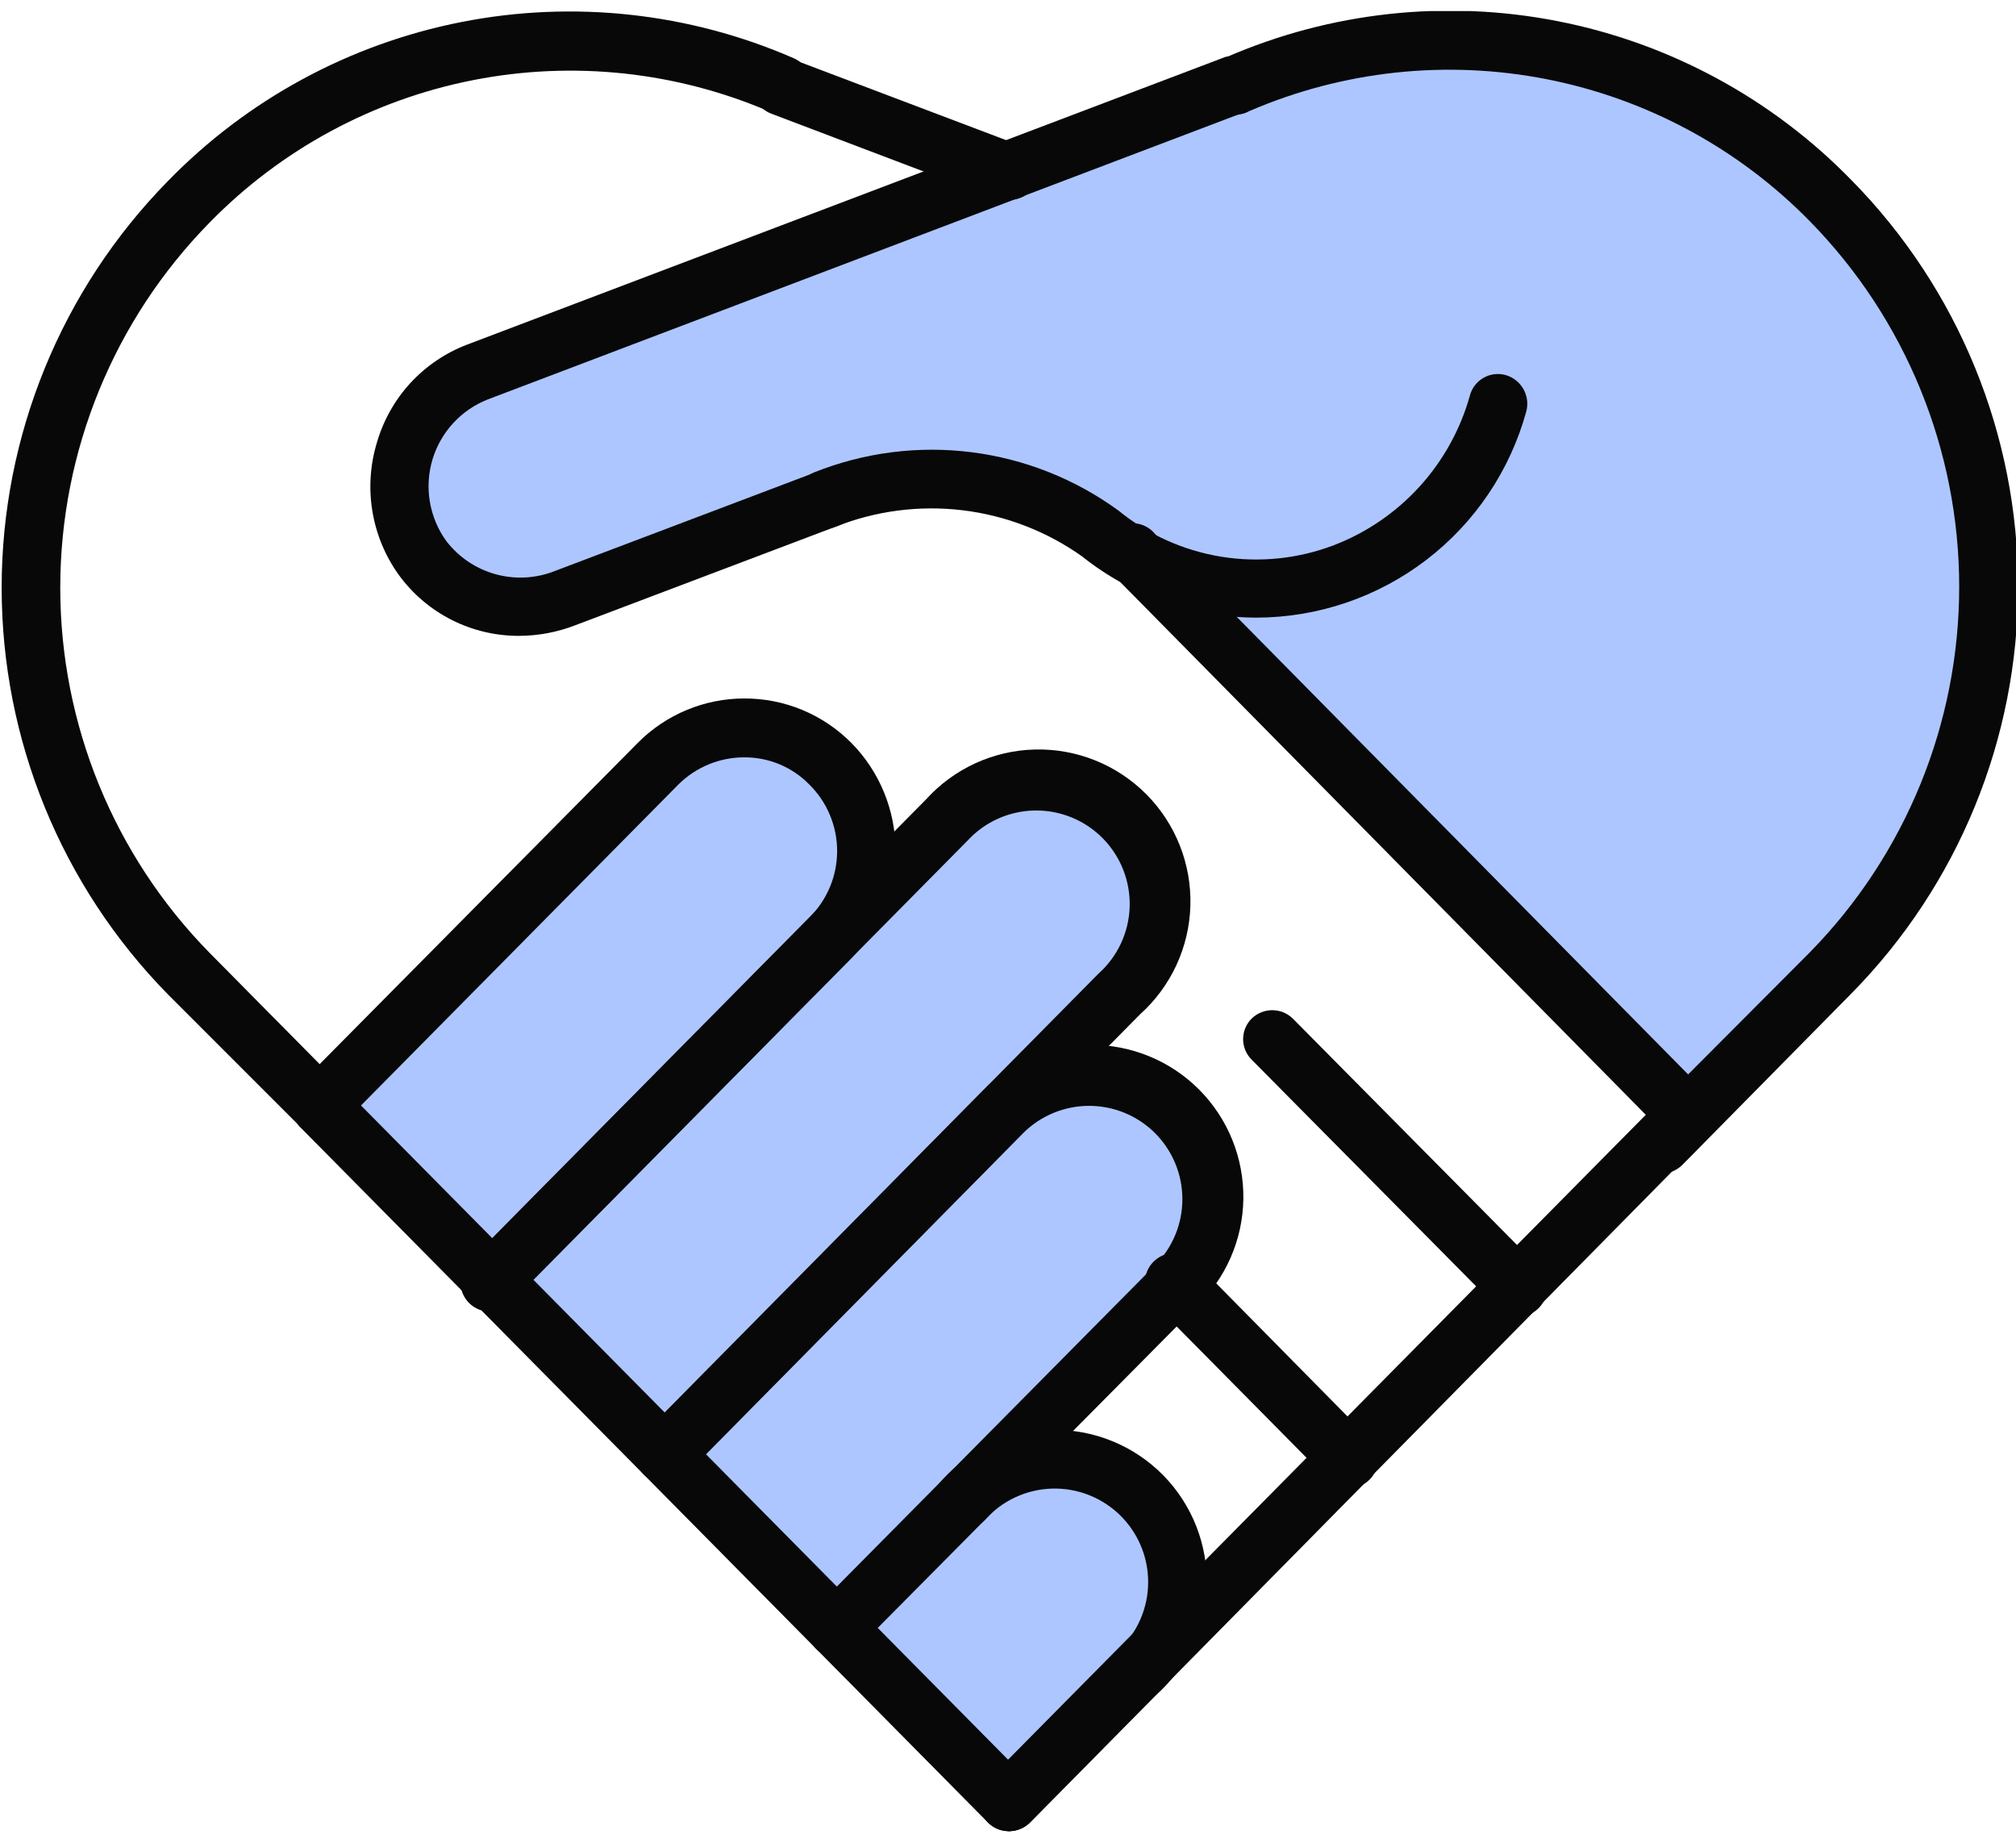
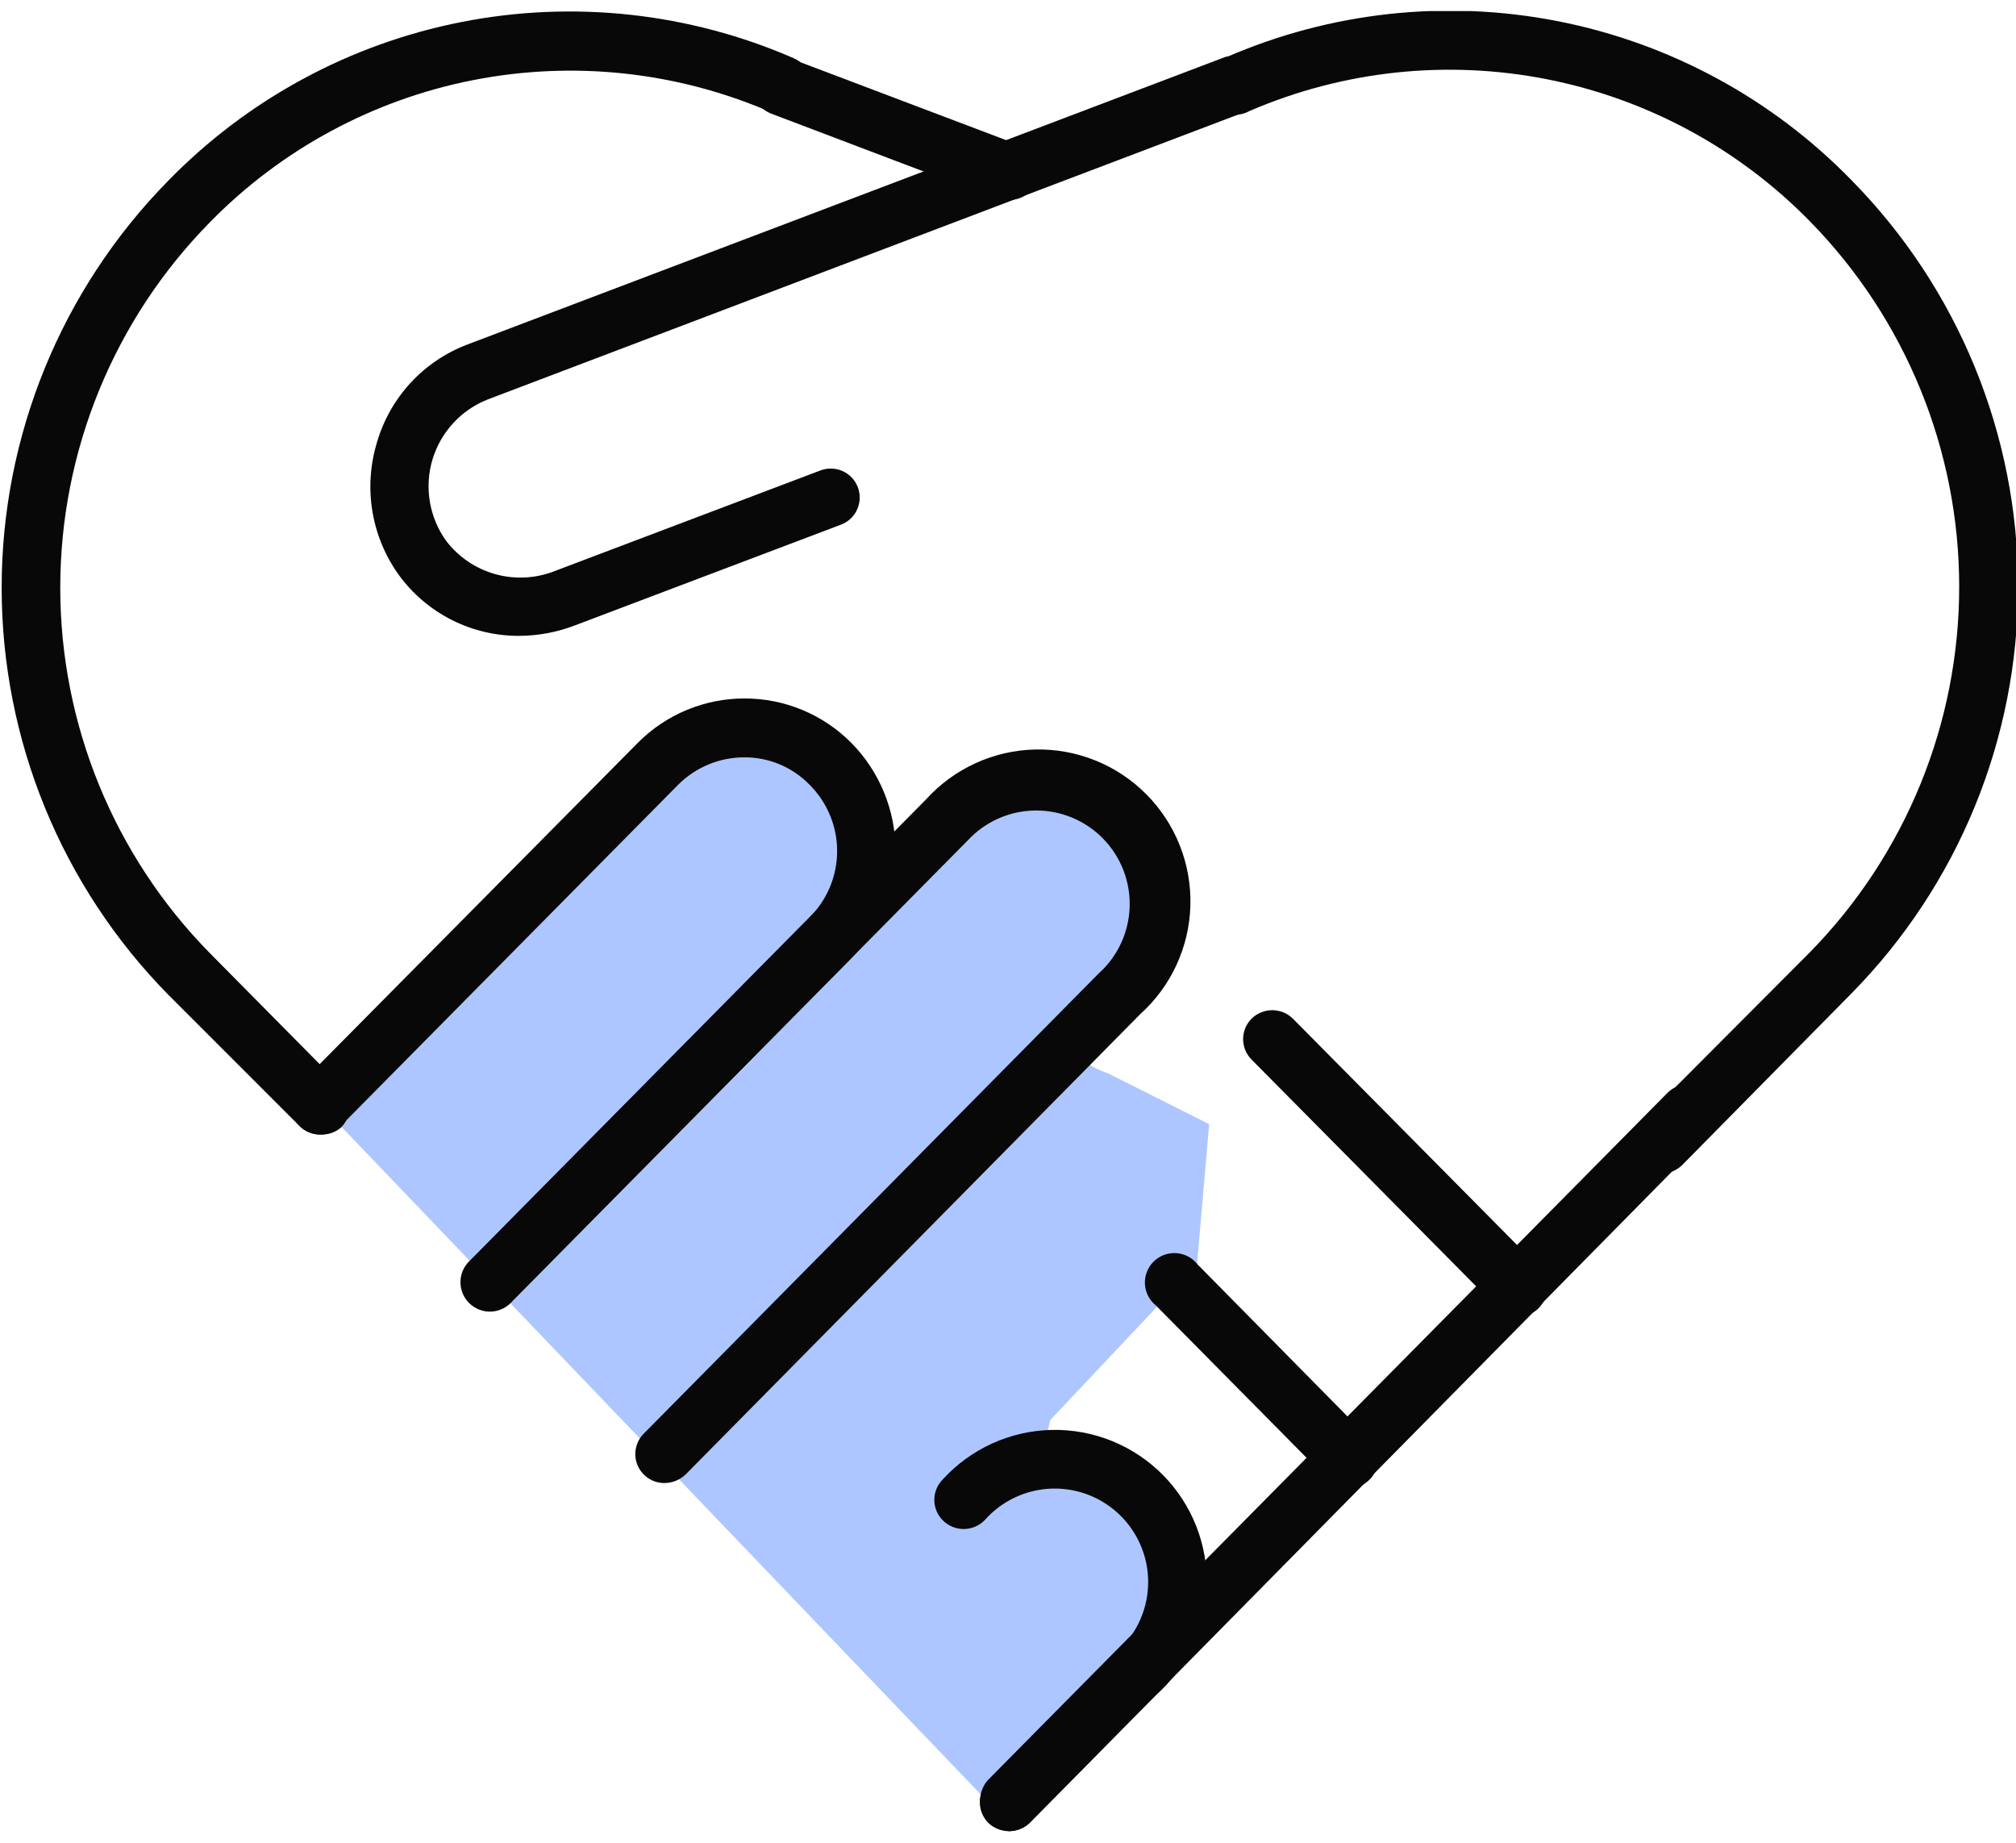
<svg xmlns="http://www.w3.org/2000/svg" width="163" height="149" viewBox="0 0 163 149" fill="none">
  <g clip-path="url(#clip0)">
-     <path d="M135.35 90.118L90.059 43.317L75.629 37.877L60.482 43.808L42.011 51.4L32.681 44.072L33.965 32.74L107.813 3.654L126.322 4.674L144.604 12.682L153.859 24.996L159.789 38.142L161.829 52.533L154.614 70.287L135.35 90.118Z" fill="#ADC6FF" />
    <path d="M27.544 91.025L55.081 61.788C55.081 61.788 62.295 56.915 66.413 61.788C68.859 64.672 70.536 68.129 71.286 71.836C71.286 71.836 77.972 61.297 84.129 63.601C88.262 65.483 91.688 68.631 93.912 72.591C92.105 76.38 89.956 79.996 87.49 83.394C85.451 85.472 89.568 86.756 89.568 86.756L97.765 90.874L96.783 102.206L84.922 114.784L83.902 119.166L91.457 121.244L94.29 129.478L89.681 138.997L79.898 145.683L27.544 91.025Z" fill="#ADC6FF" />
    <path d="M134.141 94.877C133.52 94.873 132.925 94.629 132.479 94.198C132.045 93.753 131.802 93.157 131.802 92.536C131.802 91.915 132.045 91.318 132.479 90.874L146.342 76.973C154.075 69.085 158.407 58.48 158.407 47.434C158.407 36.388 154.075 25.782 146.342 17.895C140.573 12.001 133.153 7.995 125.061 6.403C116.969 4.812 108.584 5.71 101.013 8.98C100.723 9.142 100.402 9.241 100.072 9.271C99.741 9.301 99.408 9.261 99.093 9.155C98.779 9.048 98.49 8.877 98.245 8.652C98.001 8.428 97.806 8.154 97.674 7.85C97.541 7.545 97.474 7.216 97.477 6.884C97.479 6.552 97.551 6.224 97.687 5.922C97.824 5.619 98.022 5.348 98.27 5.127C98.518 4.905 98.809 4.738 99.125 4.636C107.567 0.959 116.928 -0.06 125.964 1.714C134.999 3.489 143.28 7.973 149.704 14.571C158.331 23.333 163.167 35.137 163.167 47.434C163.167 59.731 158.331 71.535 149.704 80.297L135.992 94.198C135.746 94.431 135.455 94.612 135.136 94.728C134.818 94.845 134.479 94.896 134.141 94.877V94.877Z" fill="#080808" />
    <path d="M81.56 148.026C82.194 148.03 82.804 147.786 83.26 147.346L138.145 91.705C138.59 91.259 138.84 90.654 138.84 90.024C138.84 89.394 138.59 88.789 138.145 88.343C137.927 88.124 137.668 87.95 137.383 87.831C137.098 87.712 136.792 87.651 136.483 87.651C136.174 87.651 135.868 87.712 135.583 87.831C135.298 87.95 135.039 88.124 134.821 88.343L79.936 143.833C79.502 144.277 79.259 144.874 79.259 145.495C79.259 146.116 79.502 146.712 79.936 147.157C80.341 147.649 80.925 147.962 81.56 148.026Z" fill="#080808" />
    <path d="M122.733 106.436C122.421 106.44 122.112 106.377 121.826 106.254C121.54 106.13 121.283 105.948 121.071 105.719L101.202 85.661C100.983 85.443 100.809 85.184 100.69 84.899C100.571 84.614 100.51 84.308 100.51 83.999C100.51 83.69 100.571 83.384 100.69 83.099C100.809 82.813 100.983 82.555 101.202 82.337C101.647 81.903 102.243 81.66 102.864 81.66C103.485 81.66 104.082 81.903 104.526 82.337L124.395 102.395C124.841 102.841 125.091 103.445 125.091 104.075C125.091 104.706 124.841 105.31 124.395 105.756C124.177 105.974 123.917 106.145 123.632 106.262C123.347 106.379 123.041 106.438 122.733 106.436V106.436Z" fill="#080808" />
-     <path d="M136.483 92.573C135.844 92.568 135.233 92.31 134.783 91.856L90.059 46.527C89.797 46.317 89.583 46.054 89.43 45.756C89.276 45.457 89.188 45.129 89.171 44.794C89.153 44.459 89.207 44.124 89.328 43.811C89.449 43.498 89.635 43.214 89.874 42.978C90.113 42.742 90.398 42.559 90.713 42.441C91.027 42.324 91.363 42.274 91.698 42.295C92.033 42.316 92.36 42.408 92.657 42.565C92.954 42.721 93.214 42.939 93.421 43.203L138.145 88.531C138.364 88.749 138.538 89.008 138.657 89.293C138.776 89.579 138.837 89.885 138.837 90.194C138.837 90.502 138.776 90.808 138.657 91.094C138.538 91.379 138.364 91.638 138.145 91.856C137.707 92.304 137.11 92.562 136.483 92.573V92.573Z" fill="#080808" />
    <path d="M109.021 120.3C108.71 120.303 108.401 120.241 108.114 120.117C107.828 119.993 107.571 119.811 107.359 119.582L93.459 105.53C93.197 105.32 92.982 105.057 92.829 104.759C92.676 104.46 92.588 104.132 92.57 103.797C92.553 103.462 92.606 103.127 92.728 102.814C92.849 102.501 93.035 102.217 93.274 101.981C93.512 101.745 93.798 101.562 94.112 101.444C94.427 101.327 94.763 101.277 95.098 101.298C95.433 101.319 95.759 101.411 96.056 101.568C96.353 101.724 96.614 101.942 96.821 102.206L110.721 116.296C111.051 116.623 111.276 117.042 111.368 117.497C111.459 117.953 111.413 118.426 111.234 118.855C111.056 119.285 110.754 119.652 110.367 119.909C109.979 120.166 109.524 120.302 109.059 120.3H109.021Z" fill="#080808" />
    <path d="M81.56 16.157C81.285 16.209 81.004 16.209 80.729 16.157L62.409 9.207C62.113 9.103 61.842 8.939 61.612 8.726C61.382 8.514 61.197 8.256 61.07 7.97C60.943 7.684 60.875 7.374 60.872 7.061C60.868 6.747 60.928 6.437 61.049 6.147C61.158 5.859 61.323 5.596 61.533 5.372C61.744 5.148 61.997 4.967 62.278 4.841C62.559 4.715 62.861 4.645 63.169 4.636C63.477 4.627 63.783 4.678 64.071 4.787L82.429 11.738C83.007 11.974 83.471 12.424 83.724 12.994C83.978 13.564 84.001 14.21 83.789 14.797C83.59 15.217 83.273 15.569 82.877 15.81C82.481 16.052 82.024 16.172 81.56 16.157V16.157Z" fill="#080808" />
    <path d="M25.882 91.704C25.565 91.704 25.251 91.64 24.959 91.517C24.668 91.393 24.403 91.213 24.182 90.986L13.567 80.372C4.958 71.6 0.134 59.8 0.134 47.509C0.134 35.218 4.958 23.418 13.567 14.646C19.994 8.041 28.282 3.552 37.325 1.777C46.368 0.002 55.737 1.025 64.184 4.711C64.468 4.834 64.724 5.012 64.939 5.235C65.153 5.458 65.321 5.72 65.434 6.008C65.546 6.296 65.6 6.604 65.593 6.913C65.586 7.222 65.518 7.526 65.393 7.809C65.273 8.096 65.098 8.356 64.877 8.574C64.656 8.793 64.394 8.965 64.105 9.081C63.817 9.197 63.508 9.254 63.198 9.25C62.887 9.246 62.58 9.179 62.295 9.055C54.724 5.785 46.34 4.887 38.248 6.478C30.156 8.07 22.736 12.076 16.967 17.97C9.216 25.848 4.872 36.457 4.872 47.509C4.872 58.561 9.216 69.17 16.967 77.048L27.581 87.776C28.027 88.222 28.277 88.826 28.277 89.457C28.277 90.087 28.027 90.691 27.581 91.138C27.112 91.544 26.501 91.748 25.882 91.704V91.704Z" fill="#080808" />
    <path d="M39.782 105.794C39.163 105.782 38.571 105.54 38.12 105.114C37.687 104.67 37.444 104.073 37.444 103.452C37.444 102.831 37.687 102.235 38.12 101.79L65.431 74.178C66.144 73.475 66.711 72.637 67.098 71.713C67.485 70.789 67.684 69.797 67.684 68.795C67.684 67.793 67.485 66.801 67.098 65.877C66.711 64.953 66.144 64.115 65.431 63.412C64.743 62.709 63.919 62.153 63.011 61.776C62.102 61.4 61.126 61.211 60.142 61.221V61.221C58.16 61.23 56.261 62.017 54.854 63.412L27.544 91.025C27.326 91.244 27.067 91.418 26.782 91.537C26.497 91.656 26.191 91.717 25.882 91.717C25.573 91.717 25.267 91.656 24.982 91.537C24.696 91.418 24.437 91.244 24.22 91.025C23.774 90.579 23.524 89.974 23.524 89.344C23.524 88.714 23.774 88.109 24.22 87.663L51.568 60.05C52.695 58.913 54.037 58.011 55.515 57.395C56.993 56.779 58.579 56.462 60.18 56.462V56.462C61.788 56.457 63.381 56.771 64.866 57.387C66.351 58.004 67.698 58.909 68.83 60.05C71.121 62.37 72.405 65.498 72.405 68.757C72.405 72.017 71.121 75.145 68.83 77.464L41.52 105.077C41.294 105.308 41.024 105.491 40.725 105.614C40.426 105.738 40.106 105.799 39.782 105.794V105.794Z" fill="#080808" />
    <path d="M53.721 119.884C53.256 119.886 52.801 119.75 52.413 119.493C52.026 119.236 51.724 118.869 51.546 118.44C51.367 118.01 51.321 117.537 51.413 117.082C51.504 116.626 51.729 116.207 52.059 115.88L88.812 78.71C89.576 78.03 90.193 77.201 90.627 76.275C91.061 75.348 91.302 74.344 91.336 73.321C91.37 72.299 91.195 71.28 90.824 70.327C90.452 69.374 89.891 68.507 89.174 67.777C88.457 67.047 87.6 66.471 86.653 66.082C85.707 65.694 84.692 65.502 83.669 65.518C82.646 65.533 81.637 65.757 80.703 66.174C79.769 66.591 78.93 67.194 78.236 67.945L41.482 105.114C41.275 105.379 41.015 105.596 40.718 105.753C40.421 105.909 40.094 106.001 39.759 106.022C39.424 106.044 39.088 105.994 38.774 105.876C38.46 105.758 38.174 105.576 37.935 105.34C37.697 105.104 37.51 104.82 37.389 104.507C37.268 104.194 37.214 103.859 37.232 103.523C37.249 103.188 37.338 102.86 37.491 102.562C37.644 102.263 37.858 102 38.12 101.79L74.874 64.621C75.992 63.386 77.35 62.392 78.864 61.698C80.379 61.004 82.018 60.626 83.684 60.587C85.349 60.547 87.005 60.847 88.551 61.468C90.097 62.089 91.5 63.017 92.675 64.198C93.85 65.378 94.773 66.786 95.387 68.334C96.001 69.882 96.294 71.54 96.247 73.205C96.2 74.87 95.815 76.508 95.115 78.02C94.415 79.531 93.414 80.884 92.174 81.997L55.421 119.204C54.961 119.638 54.353 119.881 53.721 119.884V119.884Z" fill="#080808" />
-     <path d="M67.659 133.974C67.351 133.975 67.046 133.916 66.76 133.799C66.475 133.683 66.216 133.511 65.997 133.294C65.552 132.847 65.302 132.243 65.302 131.613C65.302 130.982 65.552 130.378 65.997 129.932L93.345 102.319C94.059 101.616 94.626 100.778 95.013 99.854C95.4 98.93 95.599 97.938 95.599 96.936C95.599 95.935 95.4 94.943 95.013 94.019C94.626 93.095 94.059 92.257 93.345 91.554C91.933 90.169 90.035 89.394 88.057 89.394C86.08 89.394 84.181 90.169 82.769 91.554L55.458 119.204C55.008 119.64 54.405 119.884 53.778 119.884C53.15 119.884 52.547 119.64 52.096 119.204C51.877 118.986 51.703 118.727 51.584 118.442C51.466 118.157 51.405 117.851 51.405 117.542C51.405 117.233 51.466 116.927 51.584 116.642C51.703 116.357 51.877 116.098 52.096 115.88L79.407 88.23C80.541 87.051 81.899 86.111 83.401 85.465C84.903 84.818 86.52 84.478 88.155 84.465C89.79 84.452 91.412 84.766 92.924 85.388C94.437 86.01 95.81 86.929 96.963 88.089C98.115 89.249 99.024 90.628 99.637 92.144C100.249 93.661 100.552 95.284 100.529 96.92C100.505 98.555 100.155 100.169 99.498 101.667C98.842 103.165 97.893 104.517 96.707 105.643L69.321 133.256C69.11 133.485 68.853 133.667 68.567 133.791C68.28 133.915 67.971 133.977 67.659 133.974V133.974Z" fill="#080808" />
    <path d="M81.56 148.025C80.939 148.021 80.344 147.777 79.898 147.345C79.464 146.901 79.221 146.305 79.221 145.683C79.221 145.062 79.464 144.466 79.898 144.021L90.135 133.671C90.932 133.002 91.582 132.176 92.045 131.244C92.507 130.311 92.773 129.294 92.823 128.254C92.874 127.215 92.71 126.176 92.34 125.203C91.971 124.23 91.404 123.344 90.676 122.6C89.948 121.856 89.074 121.271 88.109 120.881C87.145 120.491 86.109 120.304 85.069 120.333C84.029 120.362 83.006 120.605 82.064 121.048C81.122 121.491 80.282 122.123 79.596 122.906C79.15 123.351 78.545 123.601 77.915 123.601C77.285 123.601 76.68 123.351 76.234 122.906C76.015 122.688 75.841 122.429 75.722 122.144C75.603 121.859 75.542 121.553 75.542 121.244C75.542 120.935 75.603 120.629 75.722 120.344C75.841 120.059 76.015 119.8 76.234 119.582C77.357 118.353 78.719 117.365 80.237 116.678C81.754 115.992 83.395 115.621 85.06 115.589C86.725 115.557 88.379 115.864 89.922 116.492C91.465 117.12 92.864 118.054 94.034 119.24C95.203 120.425 96.12 121.836 96.727 123.387C97.335 124.937 97.62 126.595 97.566 128.26C97.513 129.924 97.121 131.561 96.414 133.069C95.708 134.577 94.703 135.926 93.459 137.033L83.222 147.383C82.77 147.801 82.176 148.031 81.56 148.025V148.025Z" fill="#080808" />
    <path d="M42.011 51.4C40.104 51.414 38.221 50.972 36.52 50.112C34.818 49.251 33.346 47.996 32.228 46.452C31.131 44.919 30.404 43.152 30.103 41.292C29.801 39.431 29.934 37.526 30.49 35.724C31.013 33.945 31.939 32.31 33.197 30.947C34.455 29.585 36.011 28.531 37.742 27.867L99.087 4.599C99.65 4.465 100.244 4.541 100.755 4.813C101.267 5.085 101.661 5.534 101.865 6.076C102.069 6.619 102.068 7.217 101.863 7.758C101.657 8.3 101.261 8.748 100.749 9.018L39.442 32.287C38.387 32.701 37.438 33.347 36.667 34.178C35.895 35.008 35.321 36.001 34.985 37.084C34.641 38.202 34.56 39.383 34.751 40.537C34.941 41.691 35.396 42.785 36.081 43.732C37.083 45.04 38.486 45.984 40.075 46.42C41.664 46.857 43.352 46.762 44.882 46.15L66.337 38.029C66.918 37.808 67.563 37.828 68.13 38.083C68.697 38.338 69.139 38.807 69.359 39.388C69.579 39.969 69.56 40.614 69.305 41.181C69.05 41.748 68.58 42.19 67.999 42.41L46.544 50.532C45.099 51.096 43.562 51.39 42.011 51.4Z" fill="#080808" />
-     <path d="M101.618 49.927C96.484 49.925 91.503 48.18 87.49 44.978C84.624 42.944 81.293 41.66 77.802 41.245C74.312 40.829 70.773 41.294 67.508 42.599C67.218 42.714 66.908 42.77 66.597 42.764C66.285 42.757 65.977 42.689 65.692 42.562C65.407 42.436 65.15 42.253 64.937 42.026C64.723 41.799 64.557 41.531 64.449 41.239C64.239 40.647 64.267 39.997 64.528 39.426C64.789 38.855 65.261 38.408 65.846 38.179C69.872 36.572 74.24 36.013 78.541 36.555C82.842 37.097 86.935 38.721 90.437 41.276C92.839 43.23 95.713 44.516 98.769 45.007C101.826 45.497 104.958 45.175 107.85 44.072C110.498 43.053 112.87 41.429 114.779 39.33C116.687 37.232 118.079 34.716 118.843 31.984C118.921 31.682 119.059 31.399 119.249 31.151C119.439 30.903 119.676 30.696 119.947 30.541C120.218 30.386 120.517 30.287 120.827 30.25C121.137 30.212 121.451 30.237 121.751 30.322C122.35 30.498 122.858 30.9 123.168 31.442C123.477 31.984 123.565 32.625 123.413 33.231C122.107 38.015 119.268 42.239 115.331 45.255C111.394 48.27 106.577 49.912 101.618 49.927V49.927Z" fill="#080808" />
-     <path d="M81.56 148.025C81.252 148.027 80.946 147.967 80.661 147.851C80.376 147.734 80.117 147.562 79.898 147.345L24.182 91.025C23.822 90.565 23.644 89.989 23.681 89.407C23.718 88.824 23.967 88.276 24.382 87.865C24.797 87.455 25.349 87.212 25.932 87.181C26.514 87.151 27.088 87.336 27.544 87.701L83.26 144.021C83.574 144.358 83.784 144.778 83.864 145.231C83.944 145.685 83.891 146.152 83.711 146.576C83.531 146.999 83.232 147.362 82.85 147.619C82.469 147.877 82.02 148.018 81.56 148.025V148.025Z" fill="#080808" />
  </g>
  <defs>
    <clipPath id="clip0">
      <rect width="162.88" height="147.166" fill="white" transform="translate(0.12 0.897)" />
    </clipPath>
  </defs>
</svg>